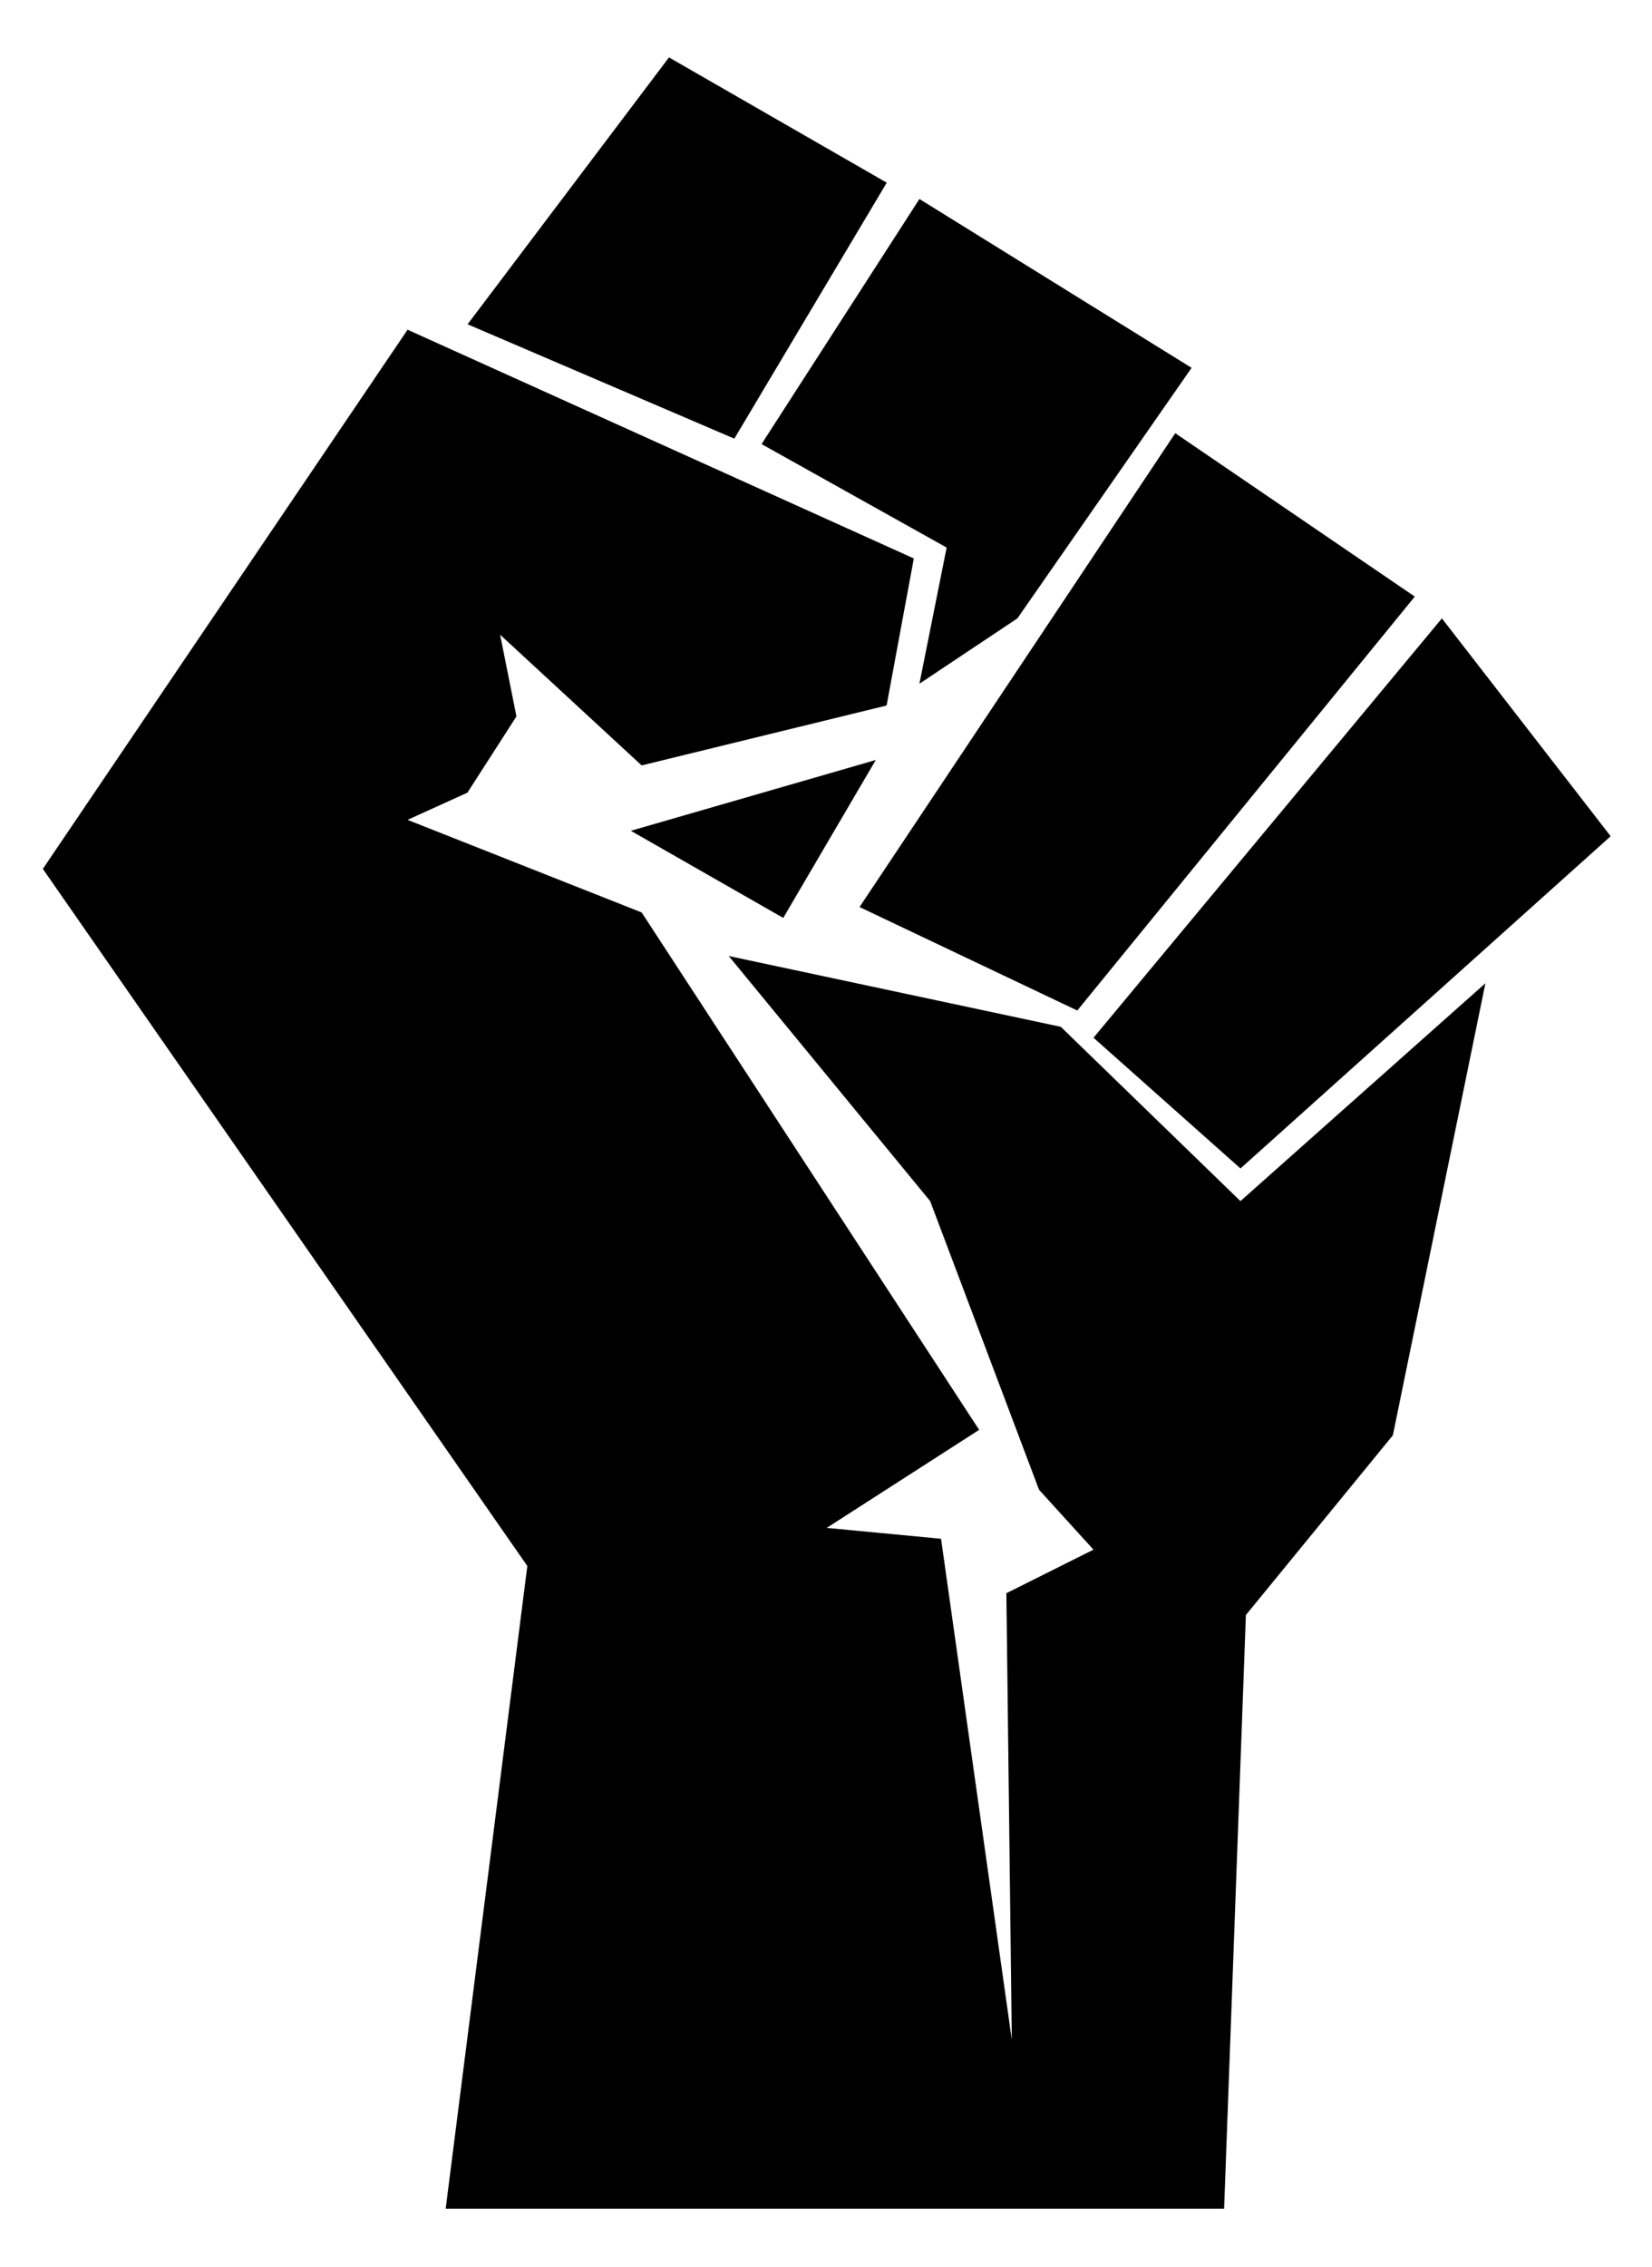
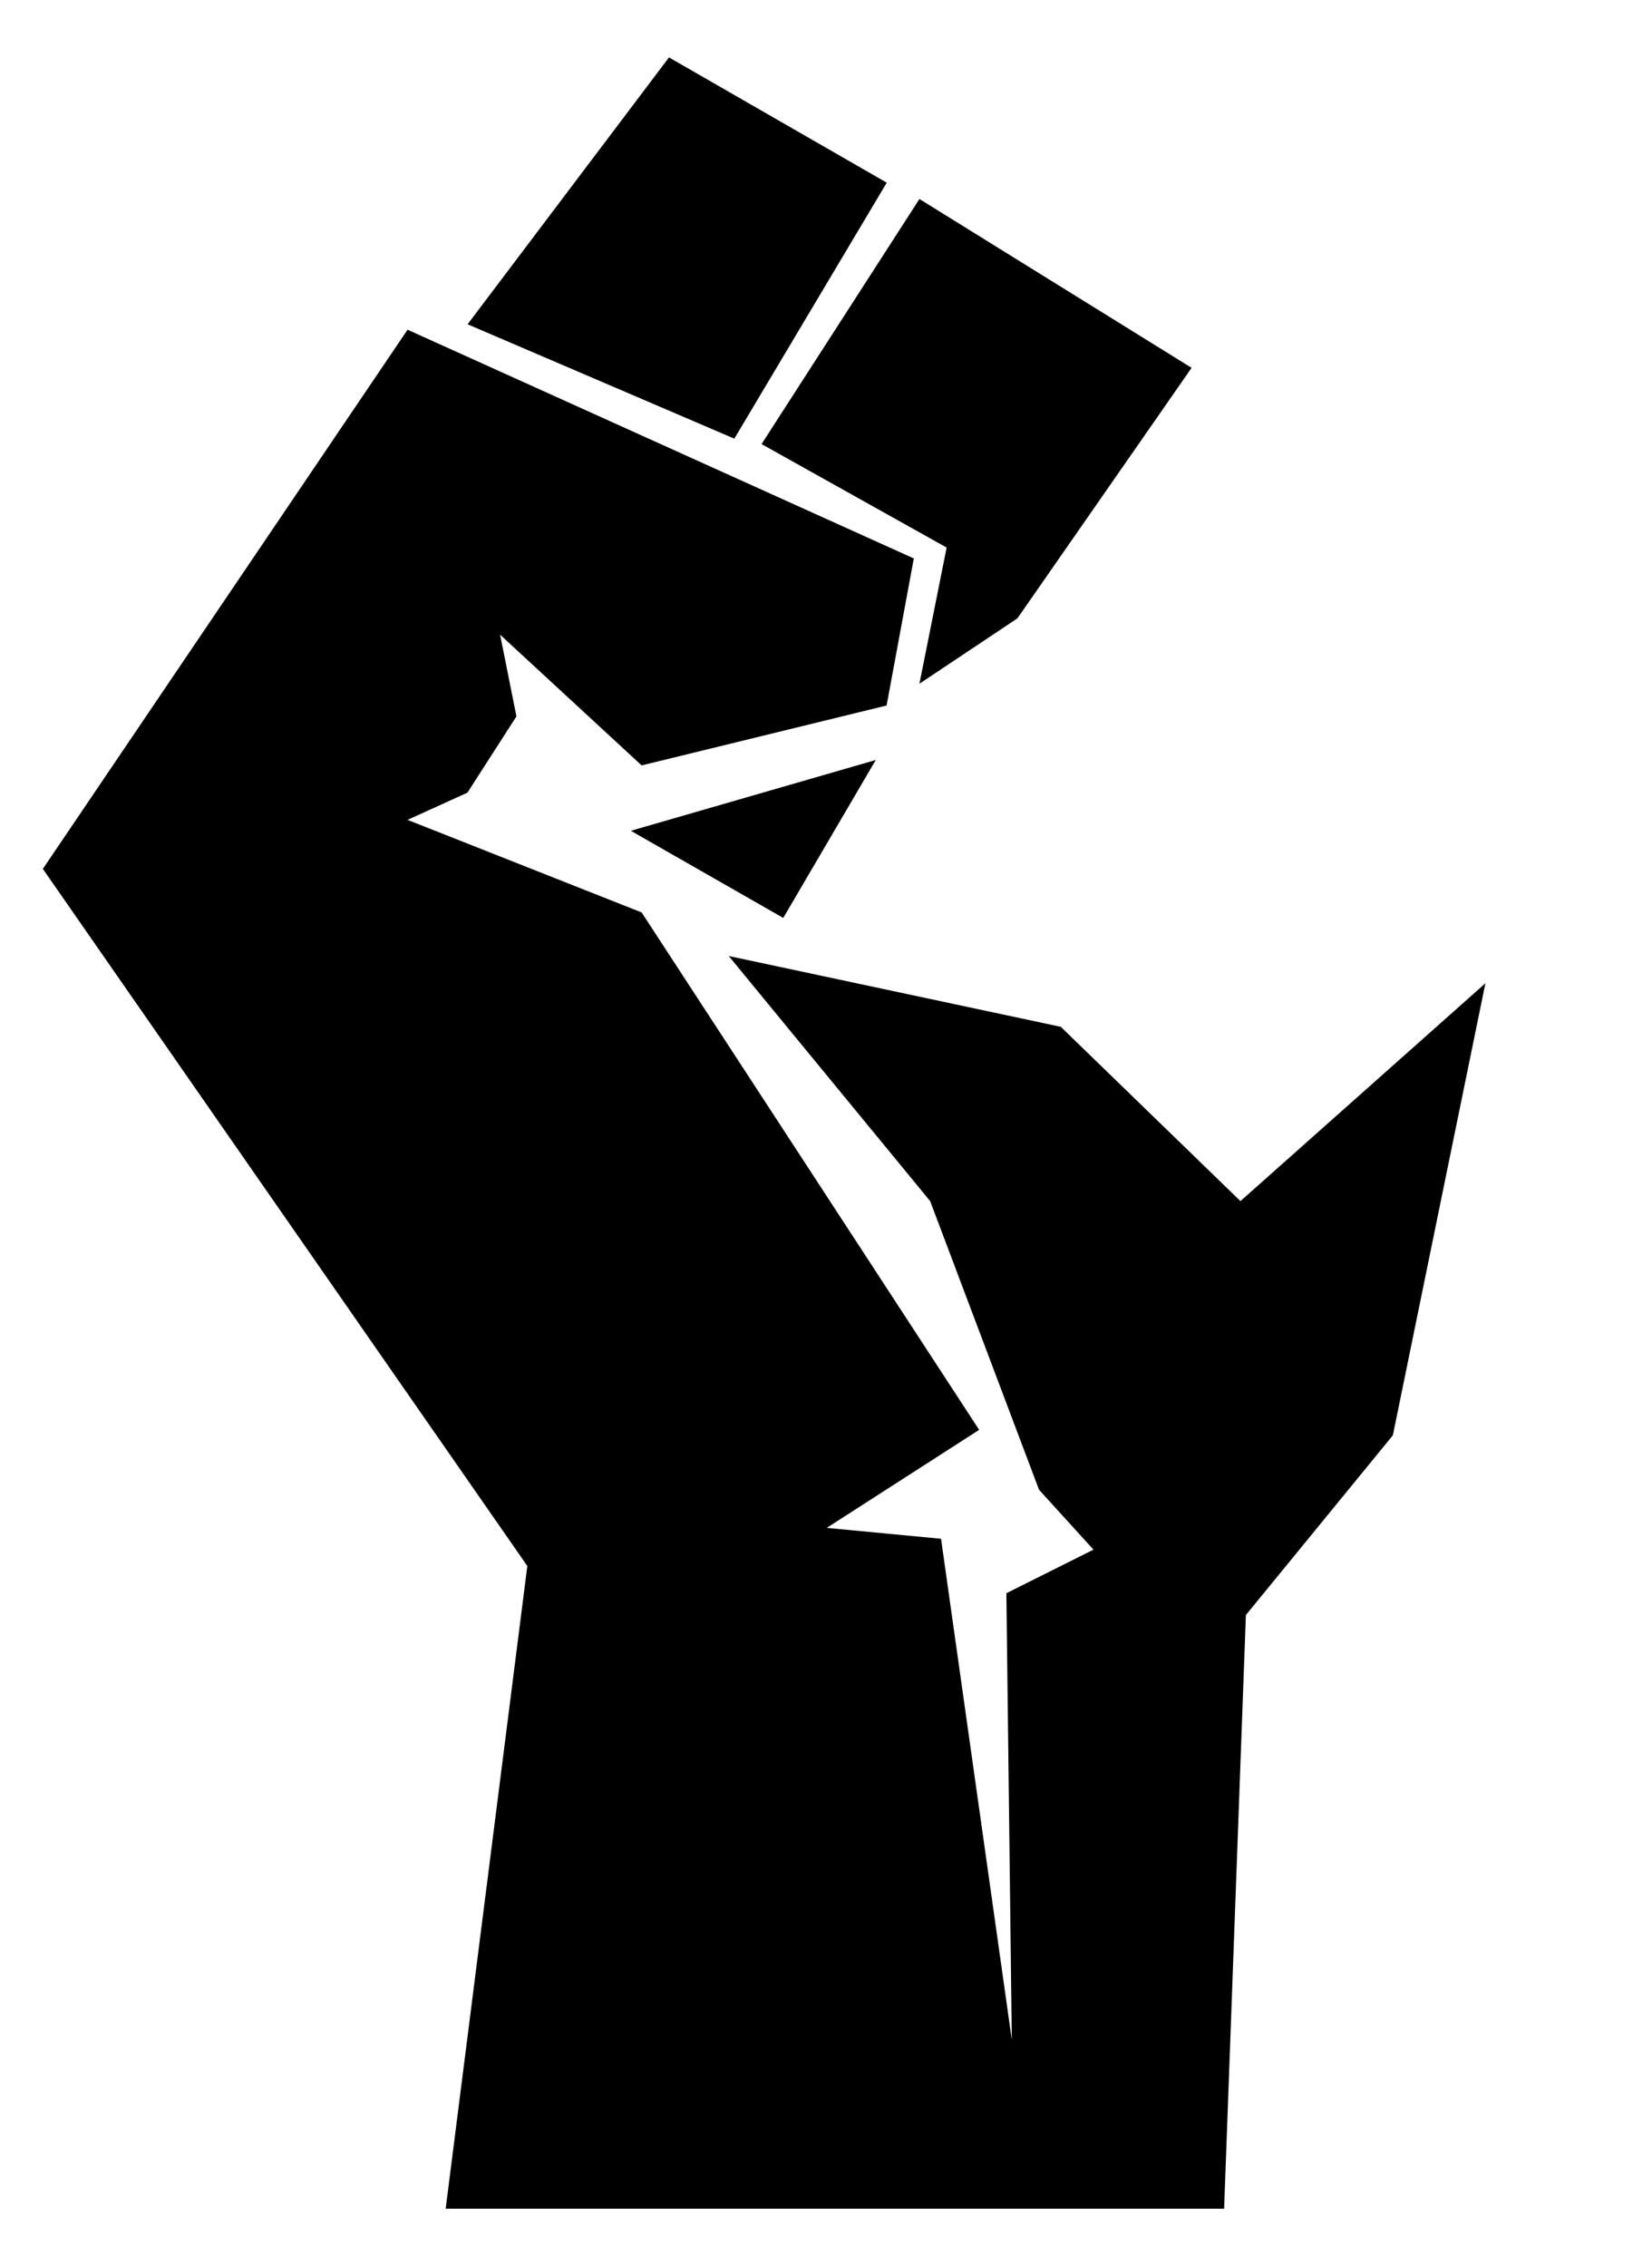
<svg xmlns="http://www.w3.org/2000/svg" id="svg2" viewBox="0 0 607.25 832.86" version="1.1">
  <defs id="defs4">
    <style id="style4444" type="text/css" />
  </defs>
  <g id="layer1" transform="translate(2087.4 -61.367)">
    <g id="g3949" transform="translate(-658.94 -51.815) scale(.949)" fill="#000">
      <path id="path3951" d="M-1332.6 974.35h301.52l8.434-229.83 56.93-69.58 35.844-175.01-94.883 84.34-69.58-67.472-128.62-27.41 78.014 94.882 42.17 111.75 21.085 23.194-33.736 16.868 2.108 172.9-27.41-193.98-44.278-4.217 59.038-37.953-130.73-200.31-90.666-35.844 23.194-10.542 18.976-29.519-6.325-31.627 54.821 50.604 94.882-23.194 10.542-56.929-196.09-88.557-141.27 208.74 187.66 269.89-31.628 248.8z" />
      <path id="path3953" d="M-1246.1 141.49l-78.014 103.32 103.32 44.278 59.038-99.099-84.34-48.495z" />
      <path id="path3955" d="M-1149.1 196.31l-61.146 94.882 71.689 40.061-10.542 52.712 37.953-25.302 67.472-96.991-105.42-65.363z" />
-       <path id="path3957" d="M-1050 286.98l92.774 63.255-130.73 160.25-84.34-40.061 122.29-183.44z" />
-       <path id="path3959" d="M-946.72 358.67l65.363 84.34-143.38 128.62-56.93-50.604 134.94-162.35z" />
      <path id="path3961" d="M-1166 413.49l-35.844 61.146-59.038-33.736 94.882-27.41z" />
    </g>
  </g>
</svg>